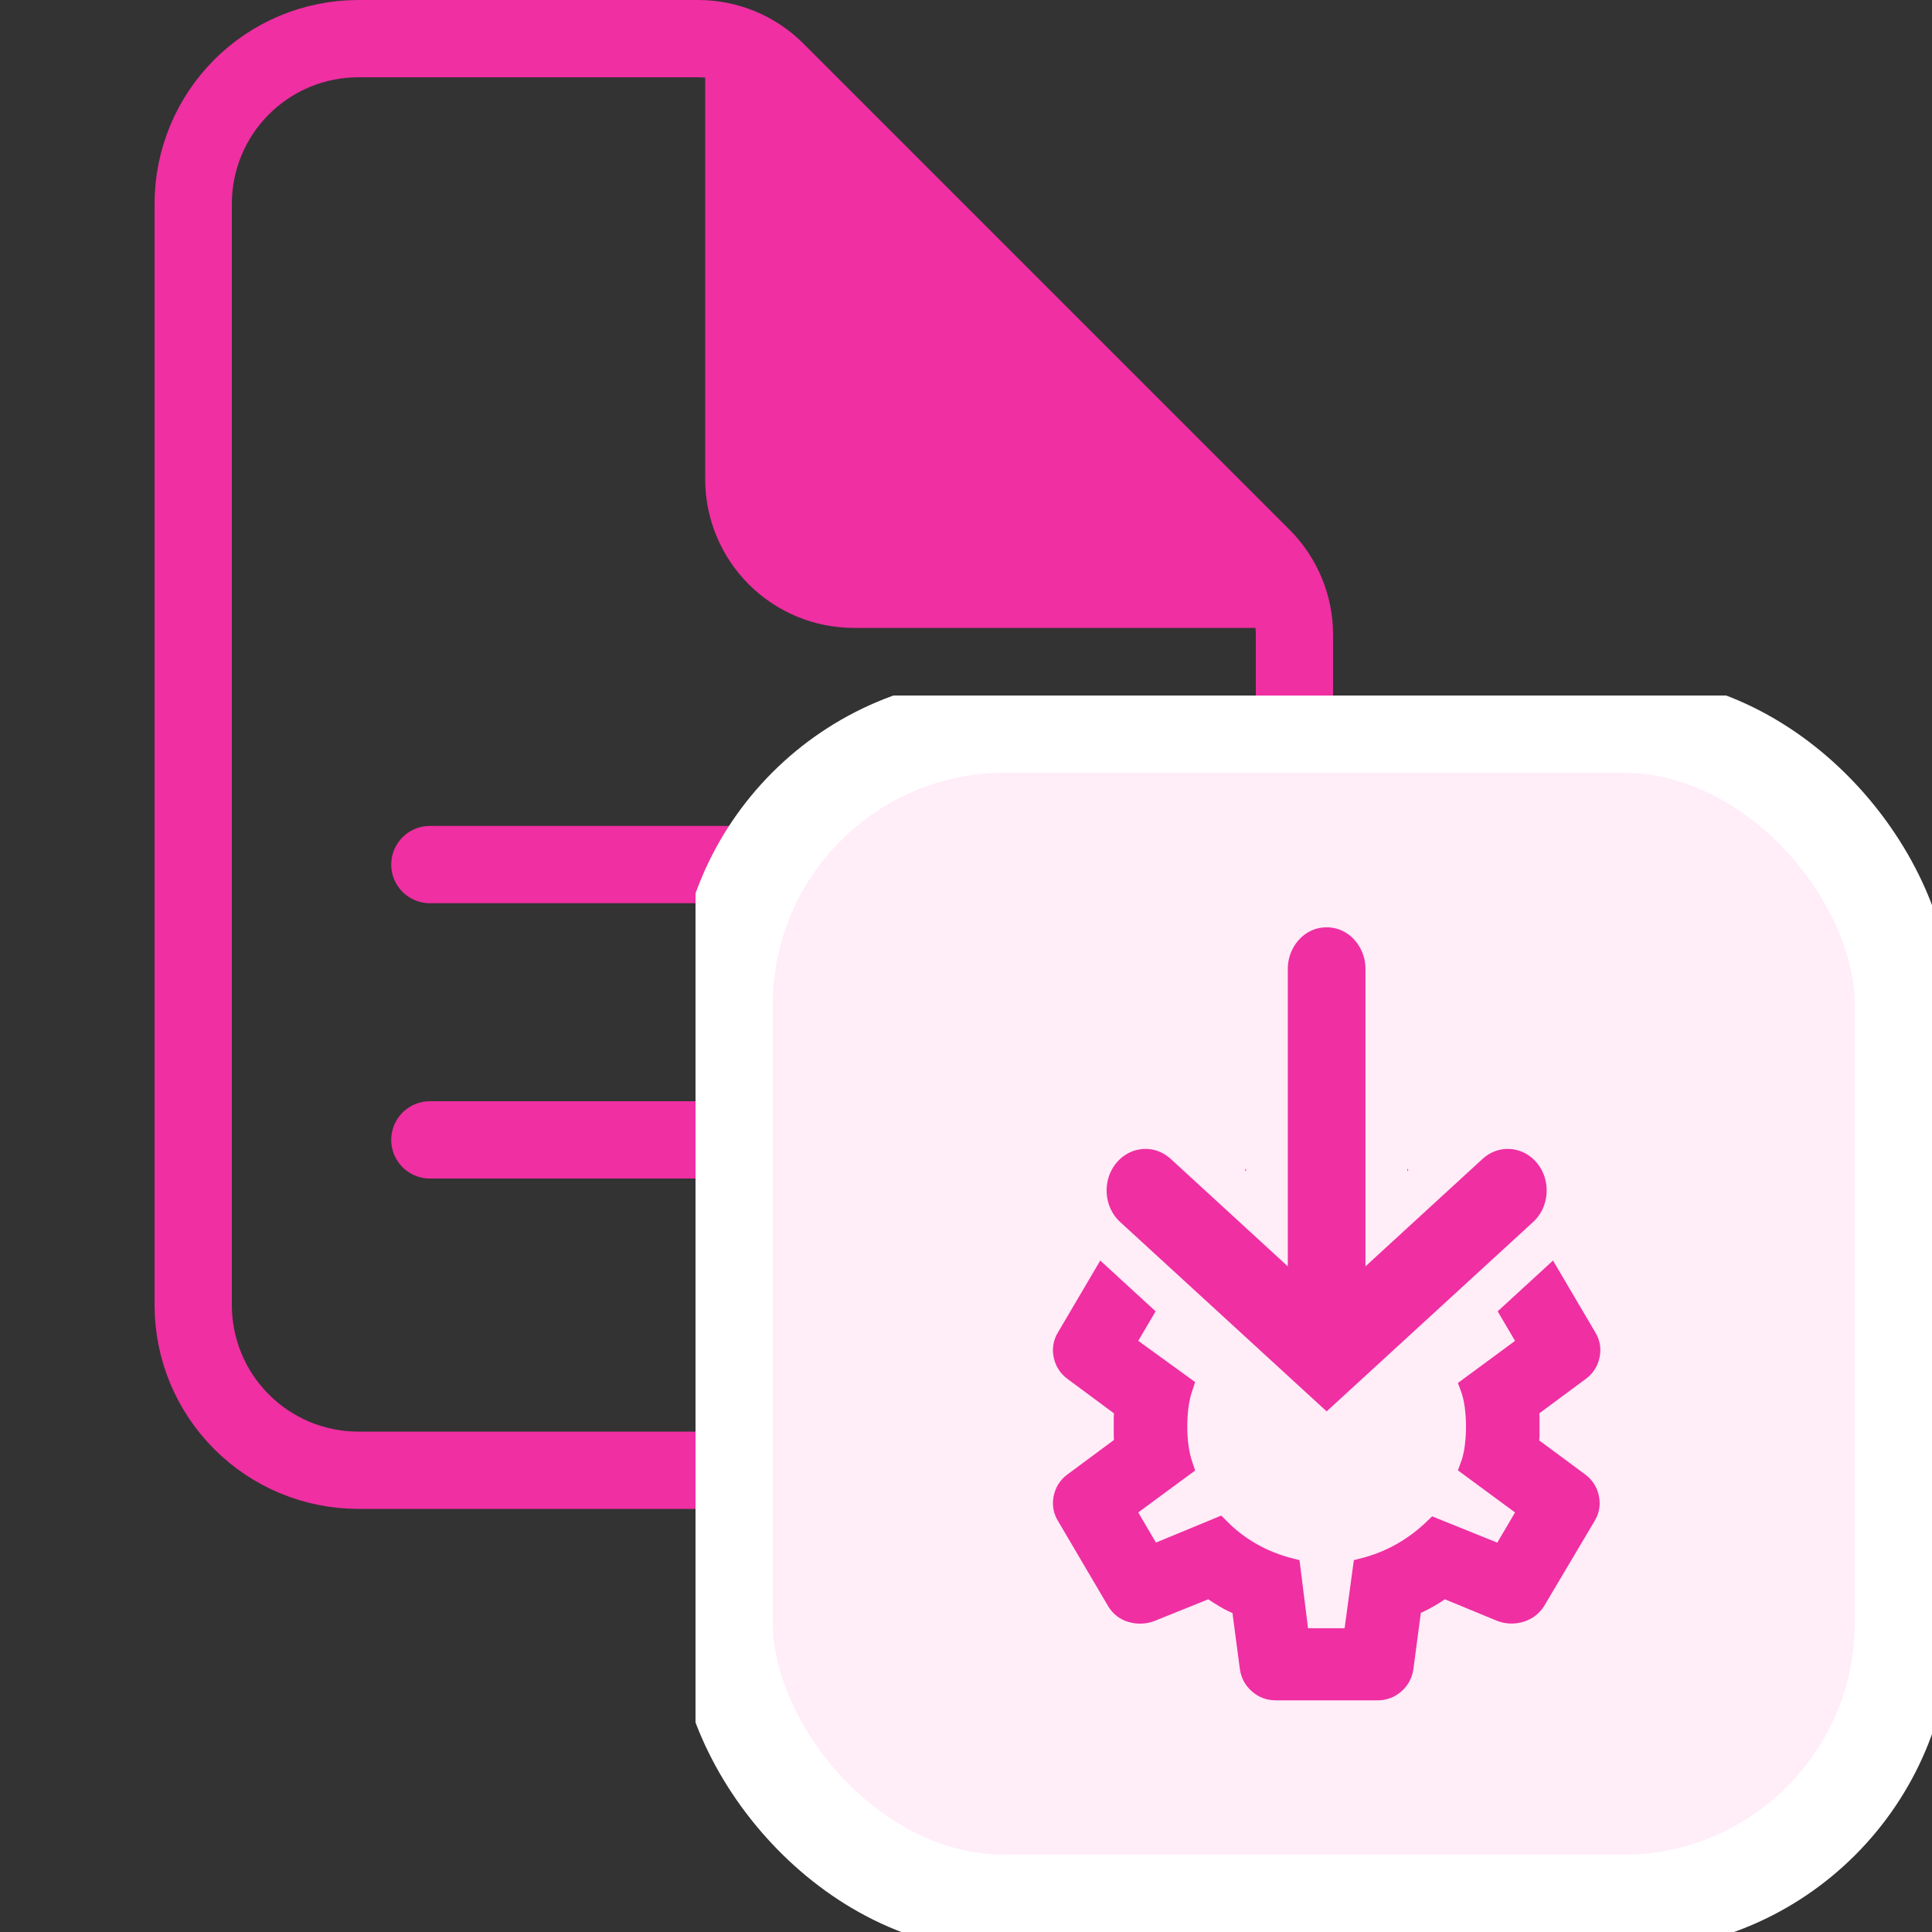
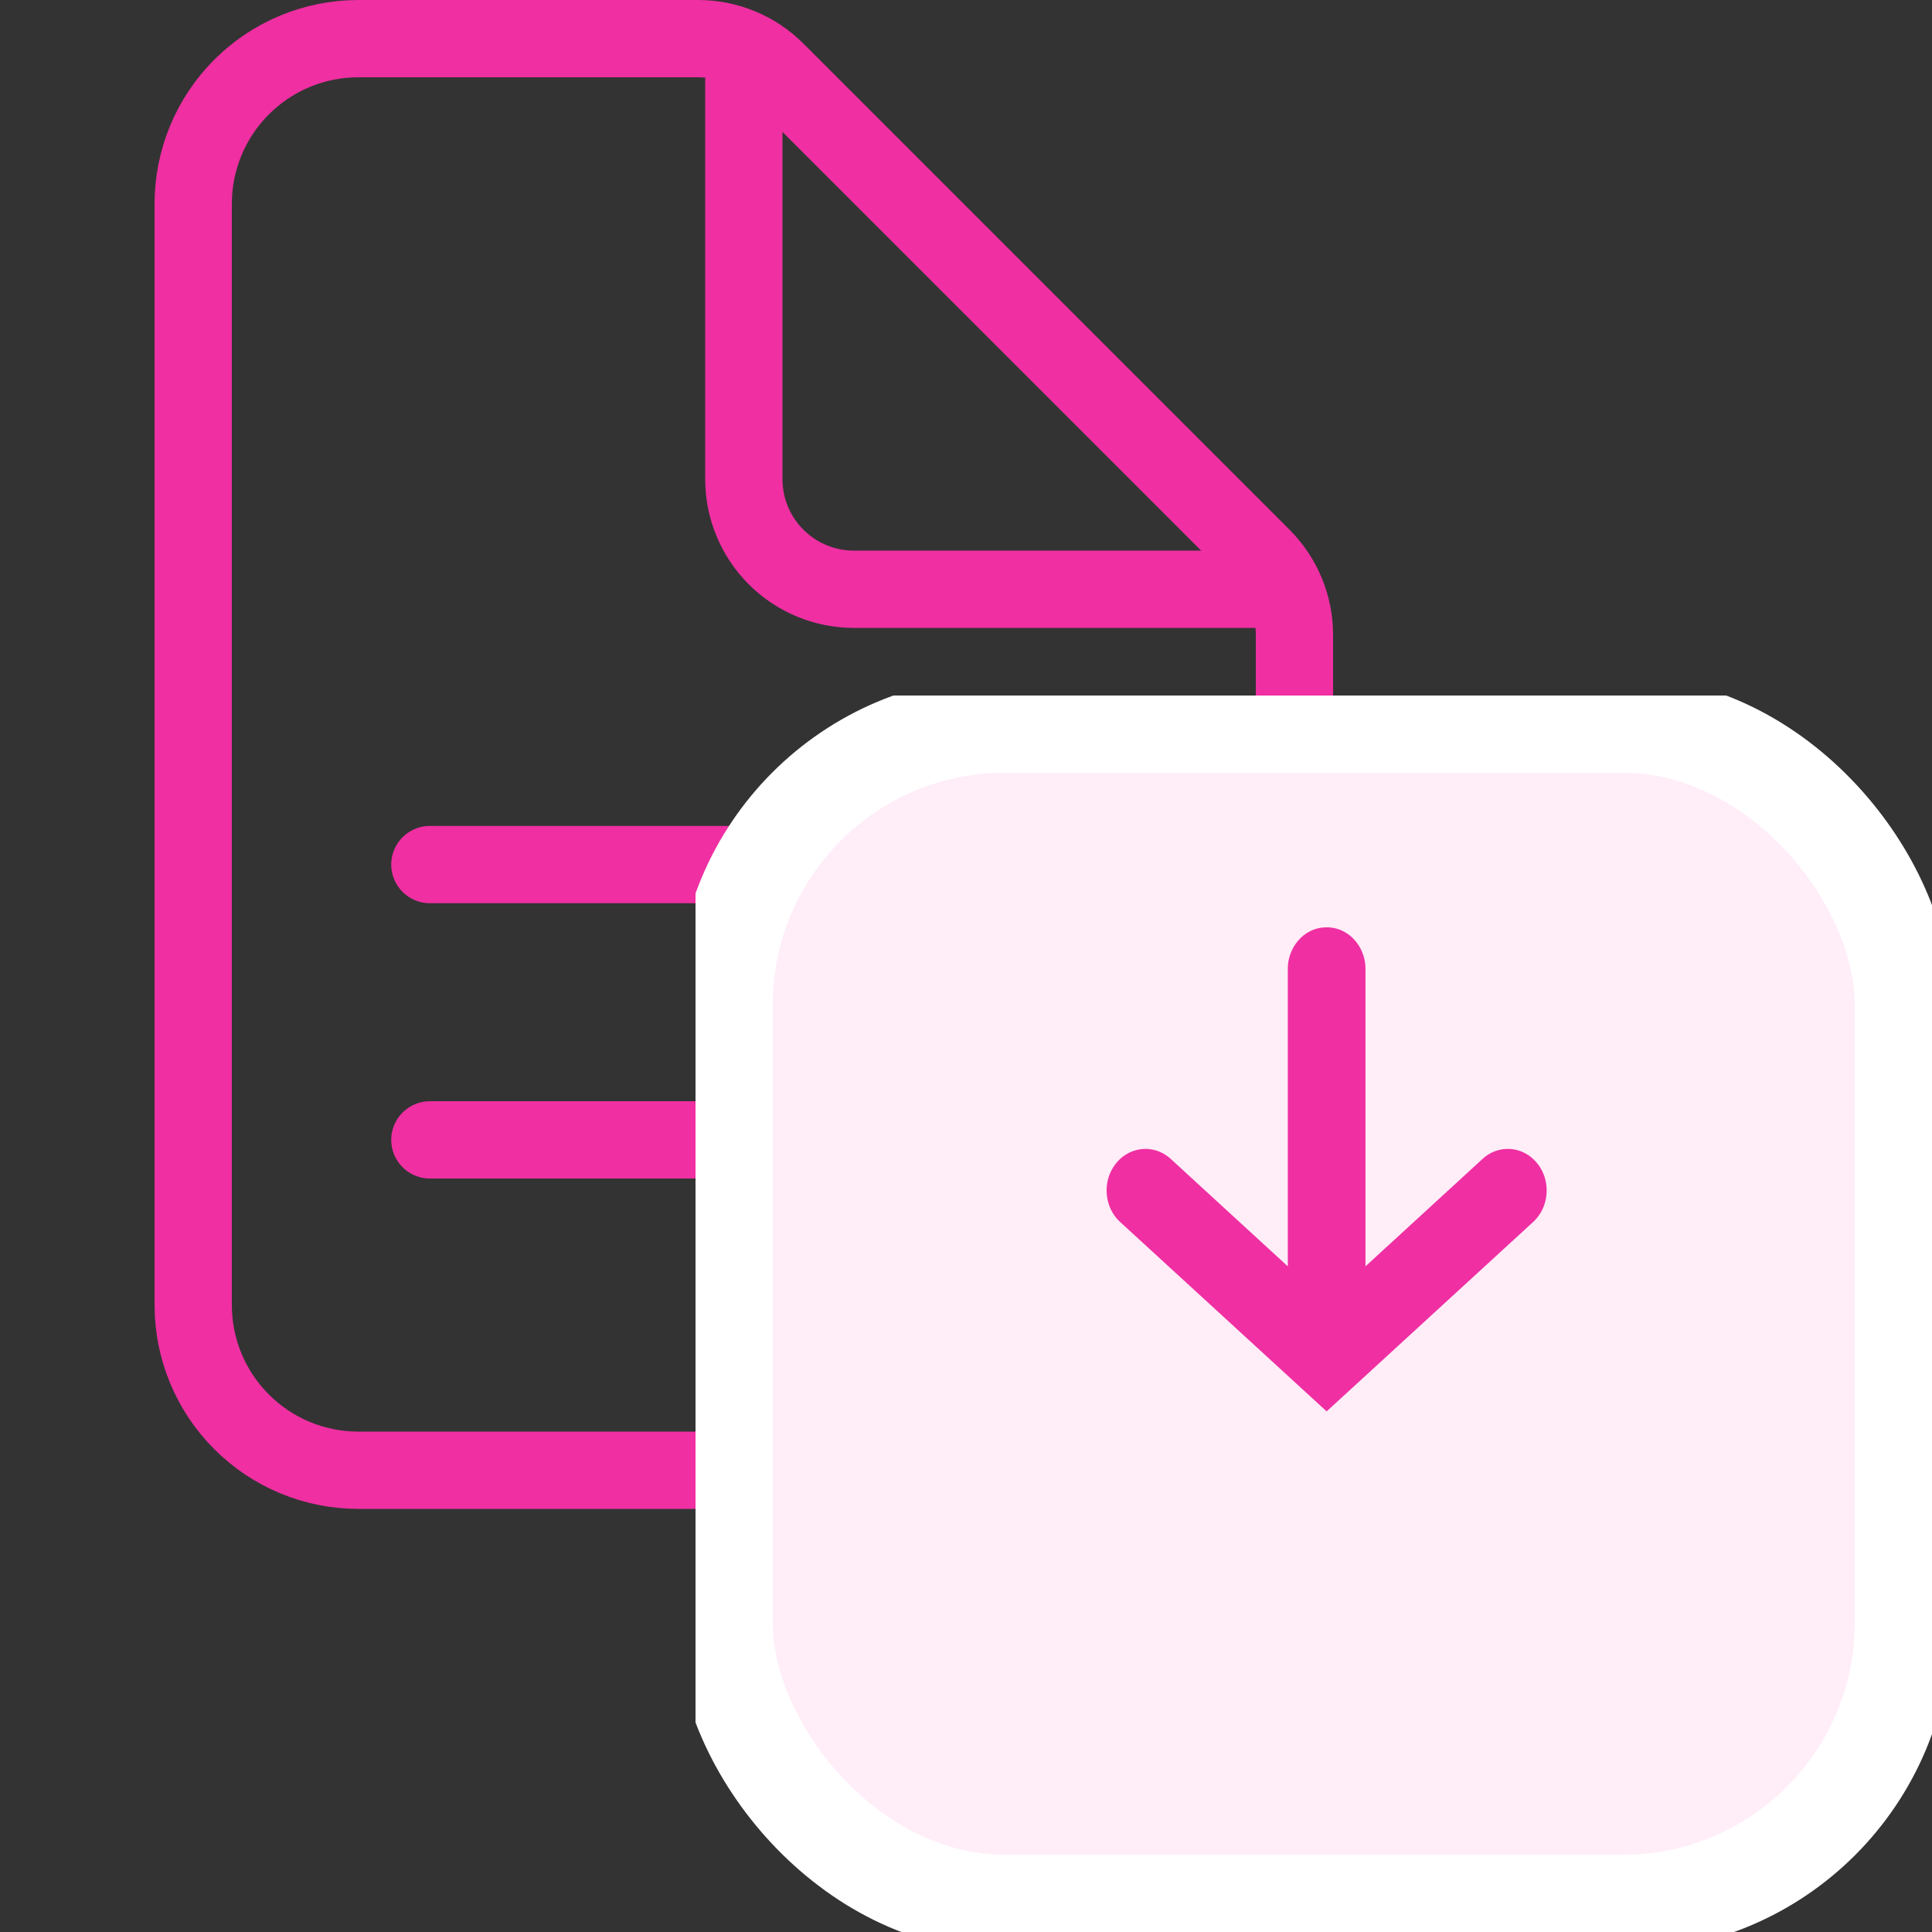
<svg xmlns="http://www.w3.org/2000/svg" width="60" height="60" viewBox="0 0 60 60" fill="none">
  <rect x="0" y="0" width="60" height="60" fill="#333333" stroke="none" />
  <path d="M40.2 19.716V40.53C40.2 41.891 39.66 43.195 38.697 44.157C37.735 45.12 36.431 45.66 35.07 45.66H11.13C9.769 45.66 8.465 45.12 7.503 44.157C6.54 43.195 6 41.891 6 40.53V6.33C6 4.969 6.54 3.665 7.503 2.702C8.465 1.74 9.769 1.2 11.13 1.2H21.684C22.591 1.2 23.46 1.56 24.101 2.201L39.199 17.299C39.84 17.94 40.2 18.809 40.2 19.716Z" stroke="#EF2FA2" stroke-width="2.4" stroke-linejoin="round" />
-   <path d="M23.1 2.055V14.88C23.1 15.787 23.46 16.657 24.102 17.299C24.743 17.94 25.613 18.3 26.52 18.3H39.345M13.35 26.85H31.65H13.35ZM13.35 35.4H31.65H13.35Z" fill="#EF2FA2" />
  <path d="M23.1 2.055V14.88C23.1 15.787 23.46 16.657 24.102 17.299C24.743 17.94 25.613 18.3 26.52 18.3H39.345M13.35 26.85H31.65M13.35 35.4H31.65" stroke="#EF2FA2" stroke-width="2.4" stroke-linecap="round" stroke-linejoin="round" />
  <g clip-path="url(#clip0_272_164)">
    <rect x="22.5" y="22.5" width="36.6" height="36.6" rx="8.7" fill="#FFEDF8" stroke="white" stroke-width="3" />
-     <path d="M42.778 52.506H39.622C39.412 52.506 39.23 52.438 39.075 52.301C38.921 52.165 38.83 51.994 38.802 51.789L38.55 49.882C38.367 49.814 38.196 49.732 38.035 49.636C37.873 49.541 37.715 49.438 37.561 49.329L35.731 50.067C35.534 50.135 35.338 50.142 35.142 50.087C34.945 50.033 34.791 49.916 34.679 49.739L33.122 47.094C33.01 46.917 32.975 46.725 33.017 46.52C33.059 46.315 33.164 46.151 33.333 46.028L34.91 44.86C34.896 44.764 34.889 44.672 34.889 44.583V44.029C34.889 43.941 34.896 43.849 34.91 43.753L33.333 42.584C33.164 42.461 33.059 42.297 33.017 42.092C32.975 41.887 33.01 41.696 33.122 41.518L34.679 38.874C34.777 38.683 34.928 38.563 35.131 38.515C35.334 38.467 35.534 38.478 35.731 38.546L37.561 39.284C37.715 39.175 37.876 39.072 38.045 38.976C38.213 38.881 38.381 38.799 38.55 38.73L38.802 36.824C38.83 36.619 38.921 36.448 39.075 36.311C39.23 36.175 39.412 36.106 39.622 36.106H42.778C42.988 36.106 43.17 36.175 43.325 36.311C43.479 36.448 43.57 36.619 43.598 36.824L43.85 38.73C44.033 38.799 44.205 38.881 44.366 38.976C44.527 39.072 44.685 39.175 44.839 39.284L46.669 38.546C46.865 38.478 47.062 38.471 47.258 38.525C47.455 38.58 47.609 38.696 47.721 38.874L49.278 41.518C49.39 41.696 49.425 41.887 49.383 42.092C49.341 42.297 49.235 42.461 49.067 42.584L47.489 43.753C47.504 43.849 47.511 43.941 47.511 44.029V44.583C47.511 44.672 47.496 44.764 47.468 44.86L49.046 46.028C49.214 46.151 49.32 46.315 49.362 46.52C49.404 46.725 49.369 46.917 49.257 47.094L47.7 49.718C47.588 49.896 47.43 50.016 47.227 50.078C47.023 50.139 46.823 50.135 46.627 50.067L44.839 49.329C44.685 49.438 44.523 49.541 44.355 49.636C44.187 49.732 44.019 49.814 43.85 49.882L43.598 51.789C43.57 51.994 43.479 52.165 43.325 52.301C43.17 52.438 42.988 52.506 42.778 52.506ZM40.358 50.866H42.02L42.315 48.693C42.75 48.584 43.153 48.423 43.525 48.211C43.896 48 44.236 47.743 44.545 47.443L46.627 48.283L47.447 46.889L45.638 45.557C45.709 45.366 45.758 45.164 45.786 44.952C45.814 44.74 45.828 44.525 45.828 44.306C45.828 44.088 45.814 43.872 45.786 43.66C45.758 43.449 45.709 43.247 45.638 43.056L47.447 41.723L46.627 40.329L44.545 41.19C44.236 40.876 43.896 40.613 43.525 40.401C43.153 40.189 42.75 40.029 42.315 39.919L42.041 37.746H40.38L40.085 39.919C39.65 40.029 39.247 40.189 38.876 40.401C38.504 40.613 38.164 40.869 37.855 41.17L35.773 40.329L34.953 41.723L36.761 43.035C36.691 43.24 36.642 43.445 36.614 43.65C36.586 43.855 36.572 44.074 36.572 44.306C36.572 44.525 36.586 44.737 36.614 44.942C36.642 45.147 36.691 45.352 36.761 45.557L34.953 46.889L35.773 48.283L37.855 47.422C38.164 47.737 38.504 48 38.876 48.211C39.247 48.423 39.65 48.584 40.085 48.693L40.358 50.866Z" fill="#EF2FA2" stroke="#EF2FA2" stroke-width="0.6" />
    <path d="M40.761 44.311L41.2 44.714L41.639 44.311L48.051 38.43C48.813 37.731 48.894 36.529 48.25 35.725C47.586 34.896 46.391 34.79 45.603 35.512L43.056 37.849V30.089C43.056 29.06 42.266 28.149 41.2 28.149C40.134 28.149 39.344 29.06 39.344 30.089V37.849L36.797 35.512C36.009 34.79 34.814 34.896 34.15 35.725C33.506 36.529 33.587 37.731 34.349 38.43L40.761 44.311Z" fill="#EF2FA2" stroke="#FFEDF8" stroke-width="1.3" stroke-linecap="round" />
  </g>
  <defs>
    <clipPath id="clip0_272_164">
      <rect width="38.4" height="38.4" fill="white" transform="translate(21.6 21.6)" />
    </clipPath>
  </defs>
</svg>